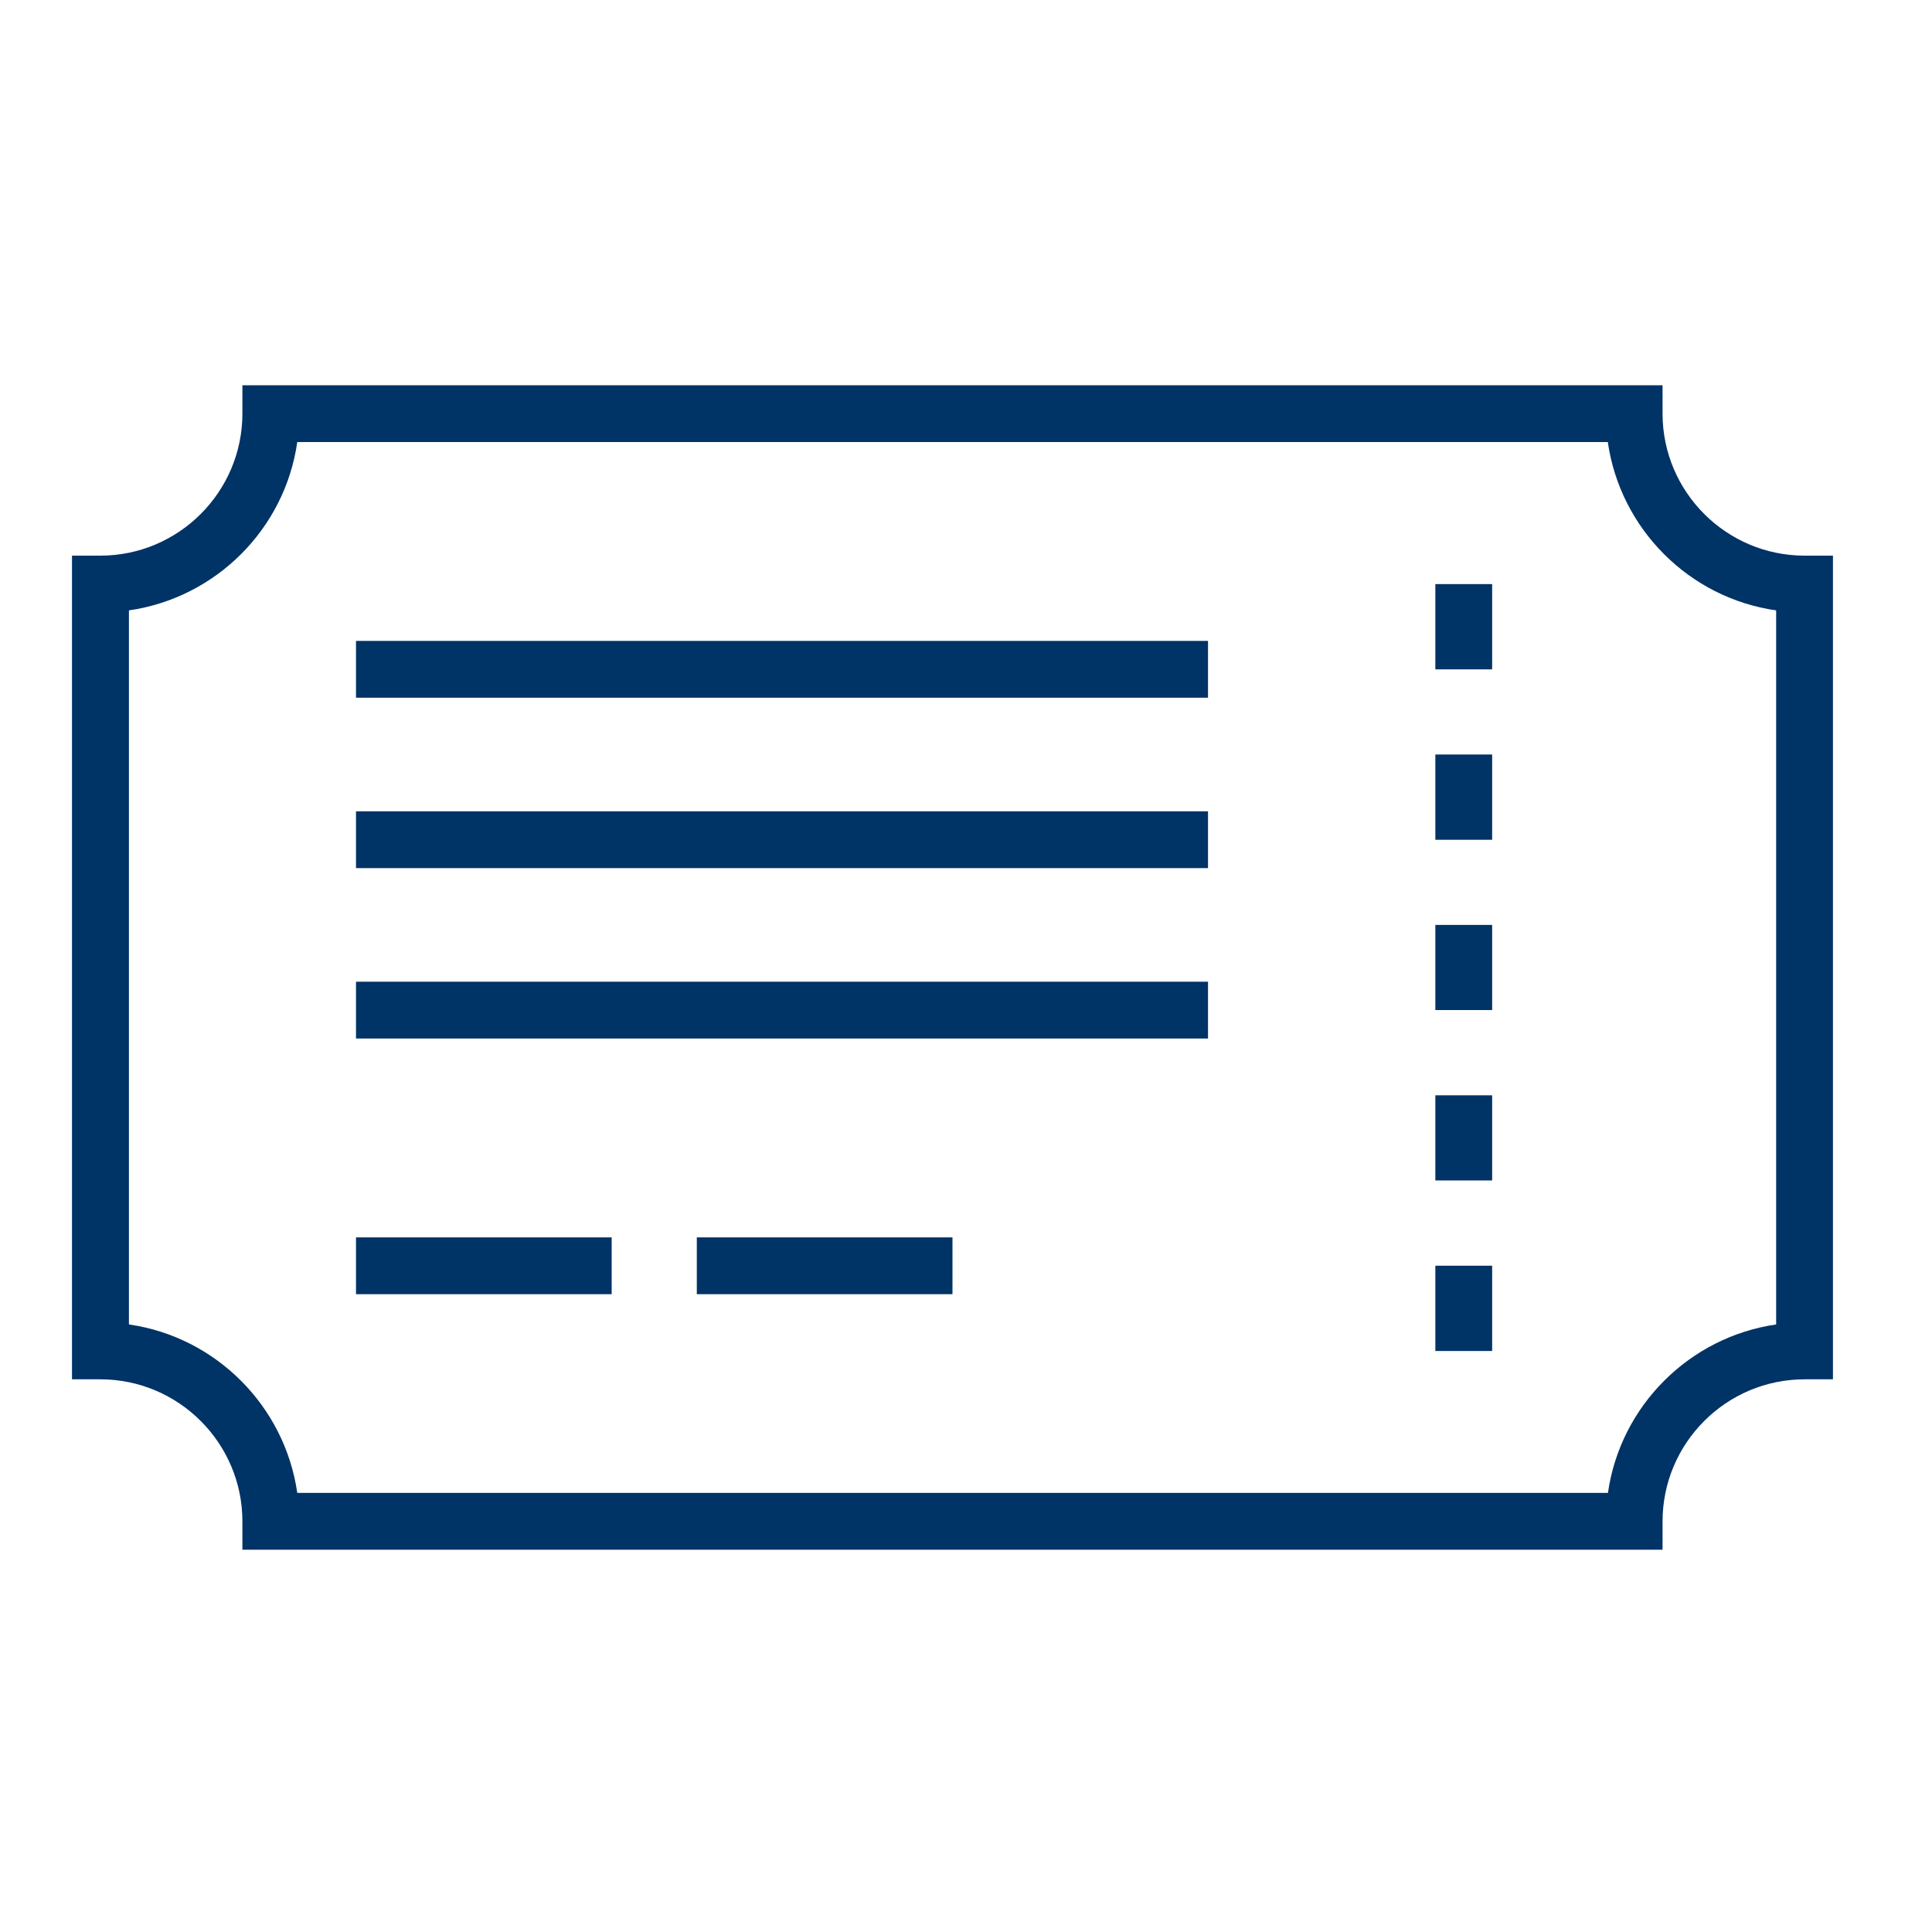
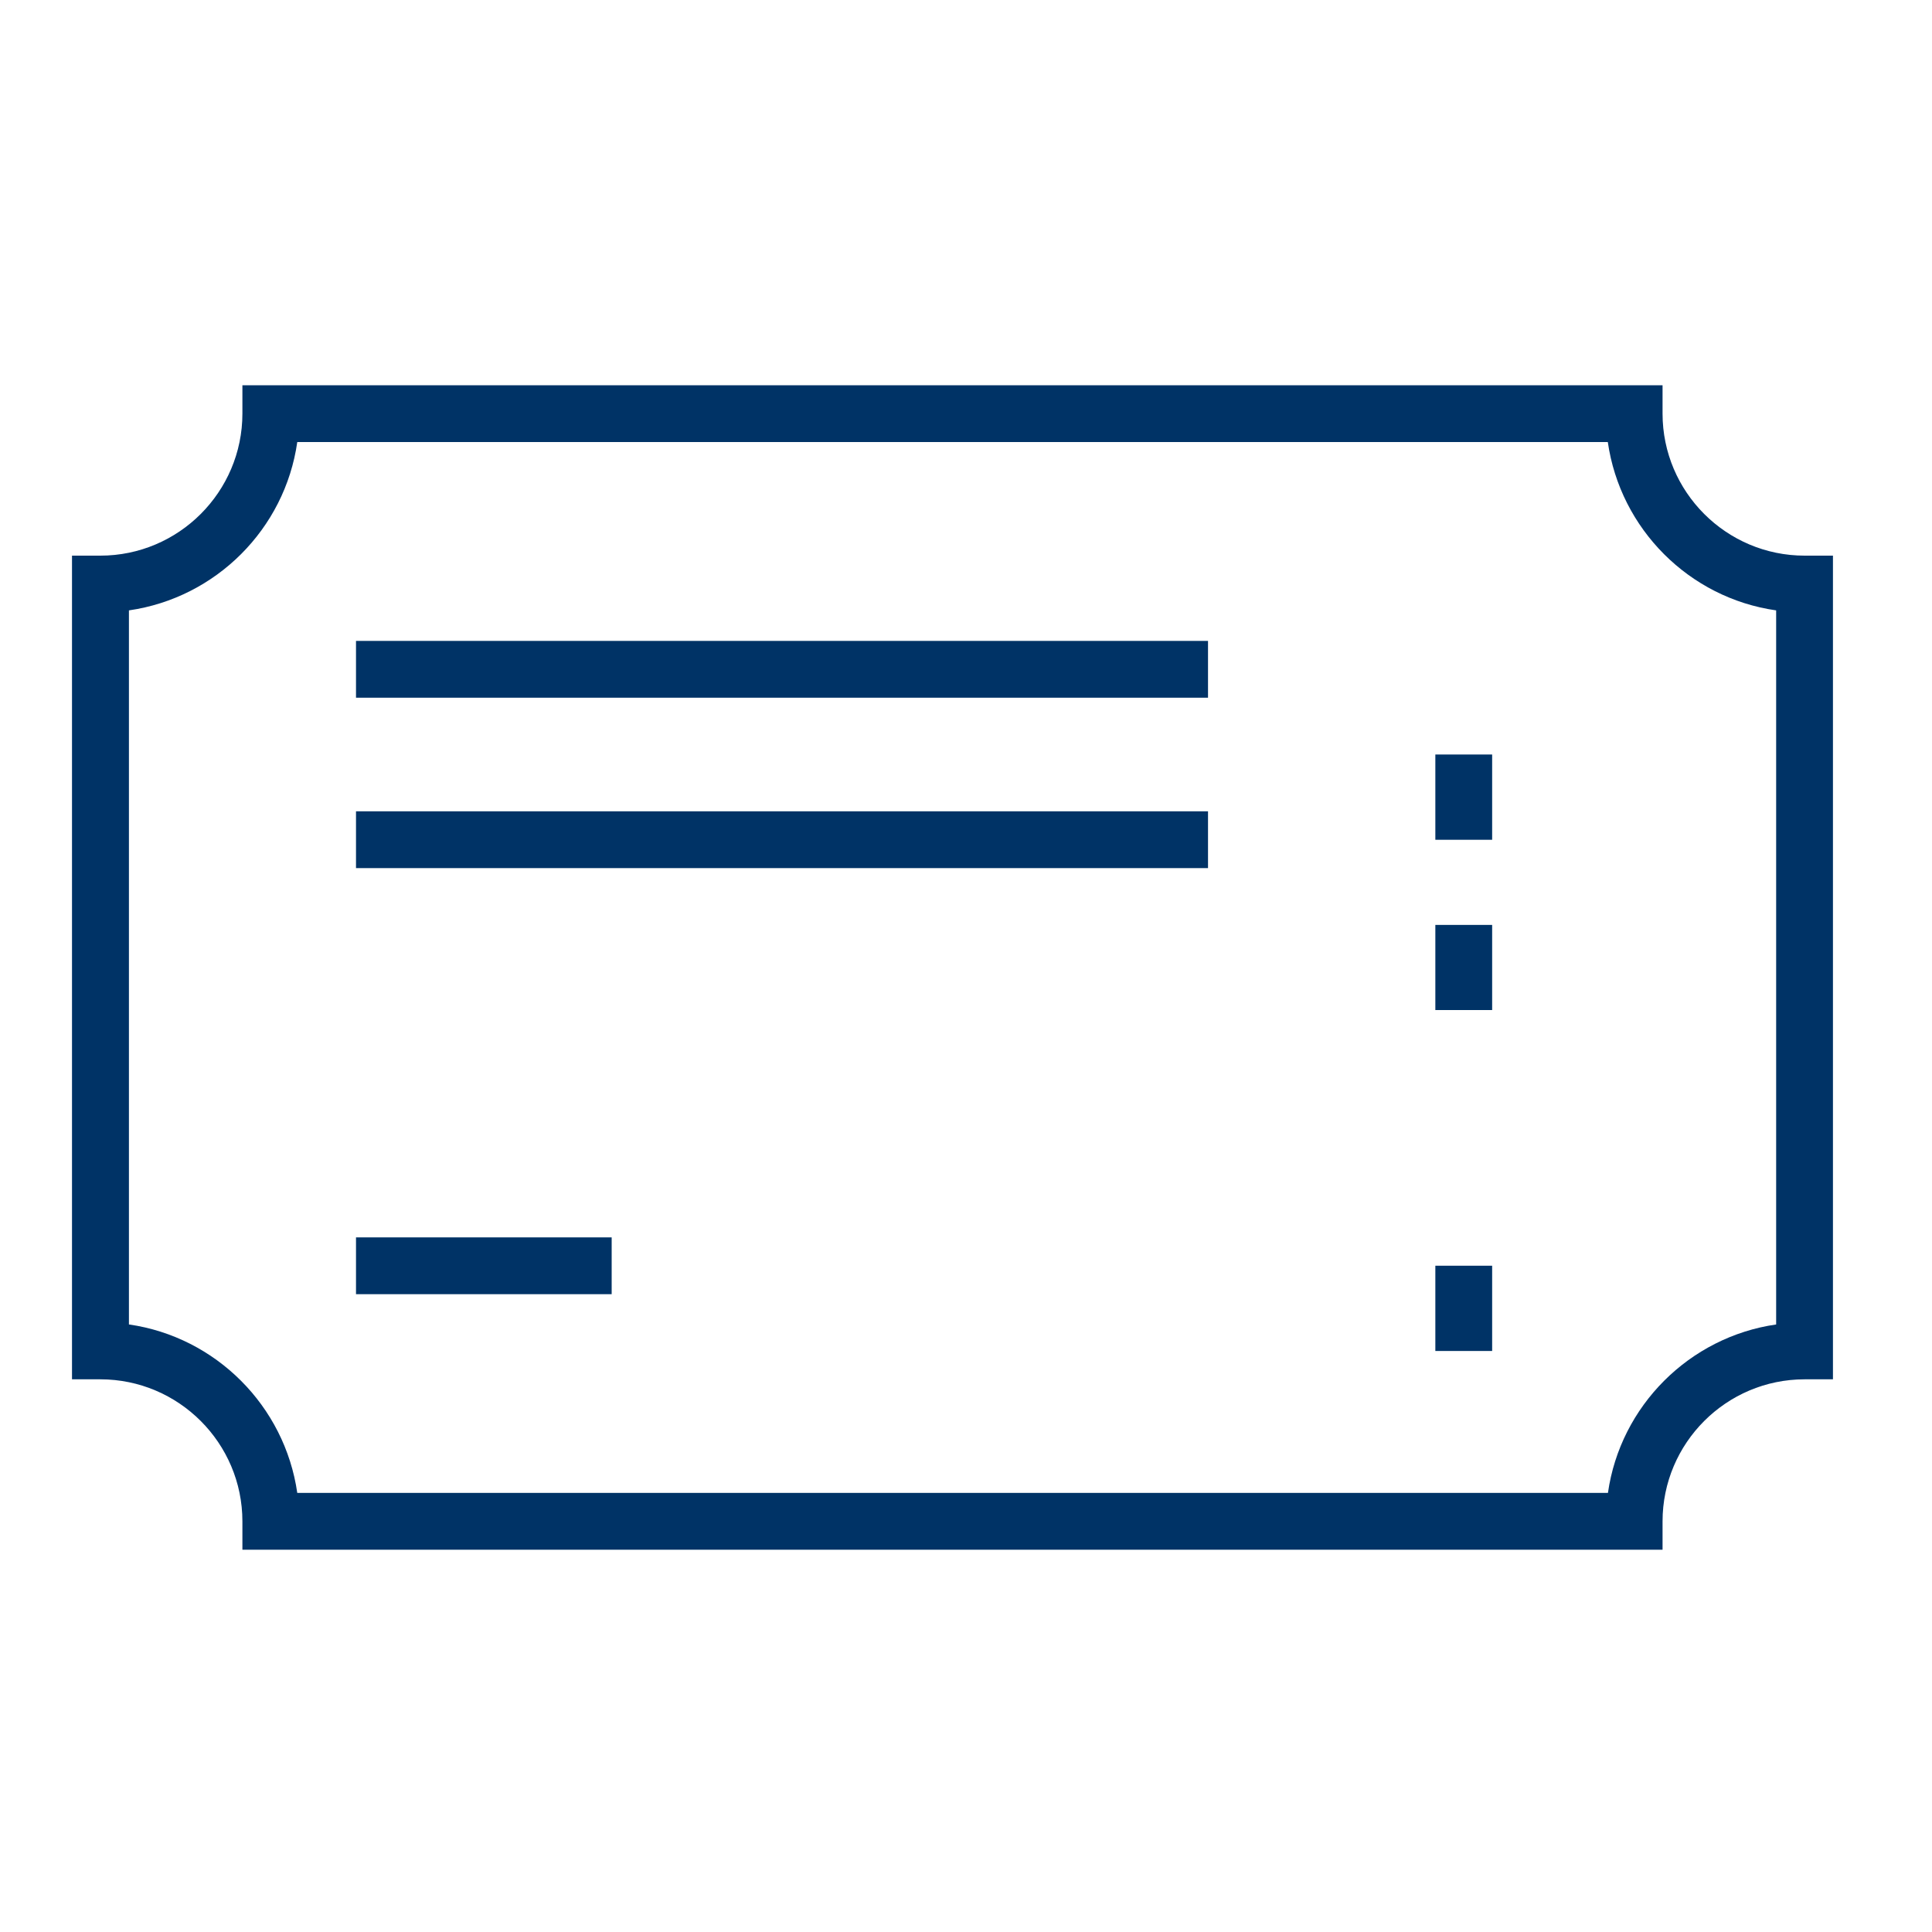
<svg xmlns="http://www.w3.org/2000/svg" id="Layer_2" data-name="Layer 2" viewBox="0 0 150 150">
  <defs>
    <style>
      .cls-1 {
        fill: #036;
      }
    </style>
  </defs>
  <rect class="cls-1" x="111.44" y="98.27" width="4.41" height="6.62" />
-   <rect class="cls-1" x="111.44" y="85.04" width="4.41" height="6.61" />
  <rect class="cls-1" x="111.44" y="71.81" width="4.41" height="6.61" />
  <rect class="cls-1" x="111.44" y="58.58" width="4.41" height="6.62" />
-   <rect class="cls-1" x="111.44" y="45.35" width="4.41" height="6.62" />
  <path class="cls-1" d="m140.11,43.14c-6.08,0-11.03-4.95-11.03-11.03v-2.2H18.82v2.2c0,6.08-4.95,11.03-11.03,11.03h-2.2v63.95h2.2c6.08,0,11.03,4.95,11.03,11.03v2.2h110.26v-2.2c0-6.08,4.95-11.03,11.03-11.03h2.2v-63.95h-2.2Zm-2.2,59.69c-6.75.97-12.11,6.33-13.07,13.08H23.08c-.97-6.75-6.32-12.11-13.07-13.08v-55.44c6.75-.97,12.11-6.32,13.07-13.07h101.75c.97,6.75,6.32,12.11,13.07,13.07v55.44Z" />
  <rect class="cls-1" x="27.64" y="49.76" width="66.15" height="4.41" />
  <rect class="cls-1" x="27.64" y="96.07" width="19.85" height="4.41" />
-   <rect class="cls-1" x="54.1" y="96.07" width="19.85" height="4.41" />
  <rect class="cls-1" x="27.64" y="62.99" width="66.15" height="4.41" />
-   <rect class="cls-1" x="27.64" y="76.22" width="66.15" height="4.41" />
</svg>